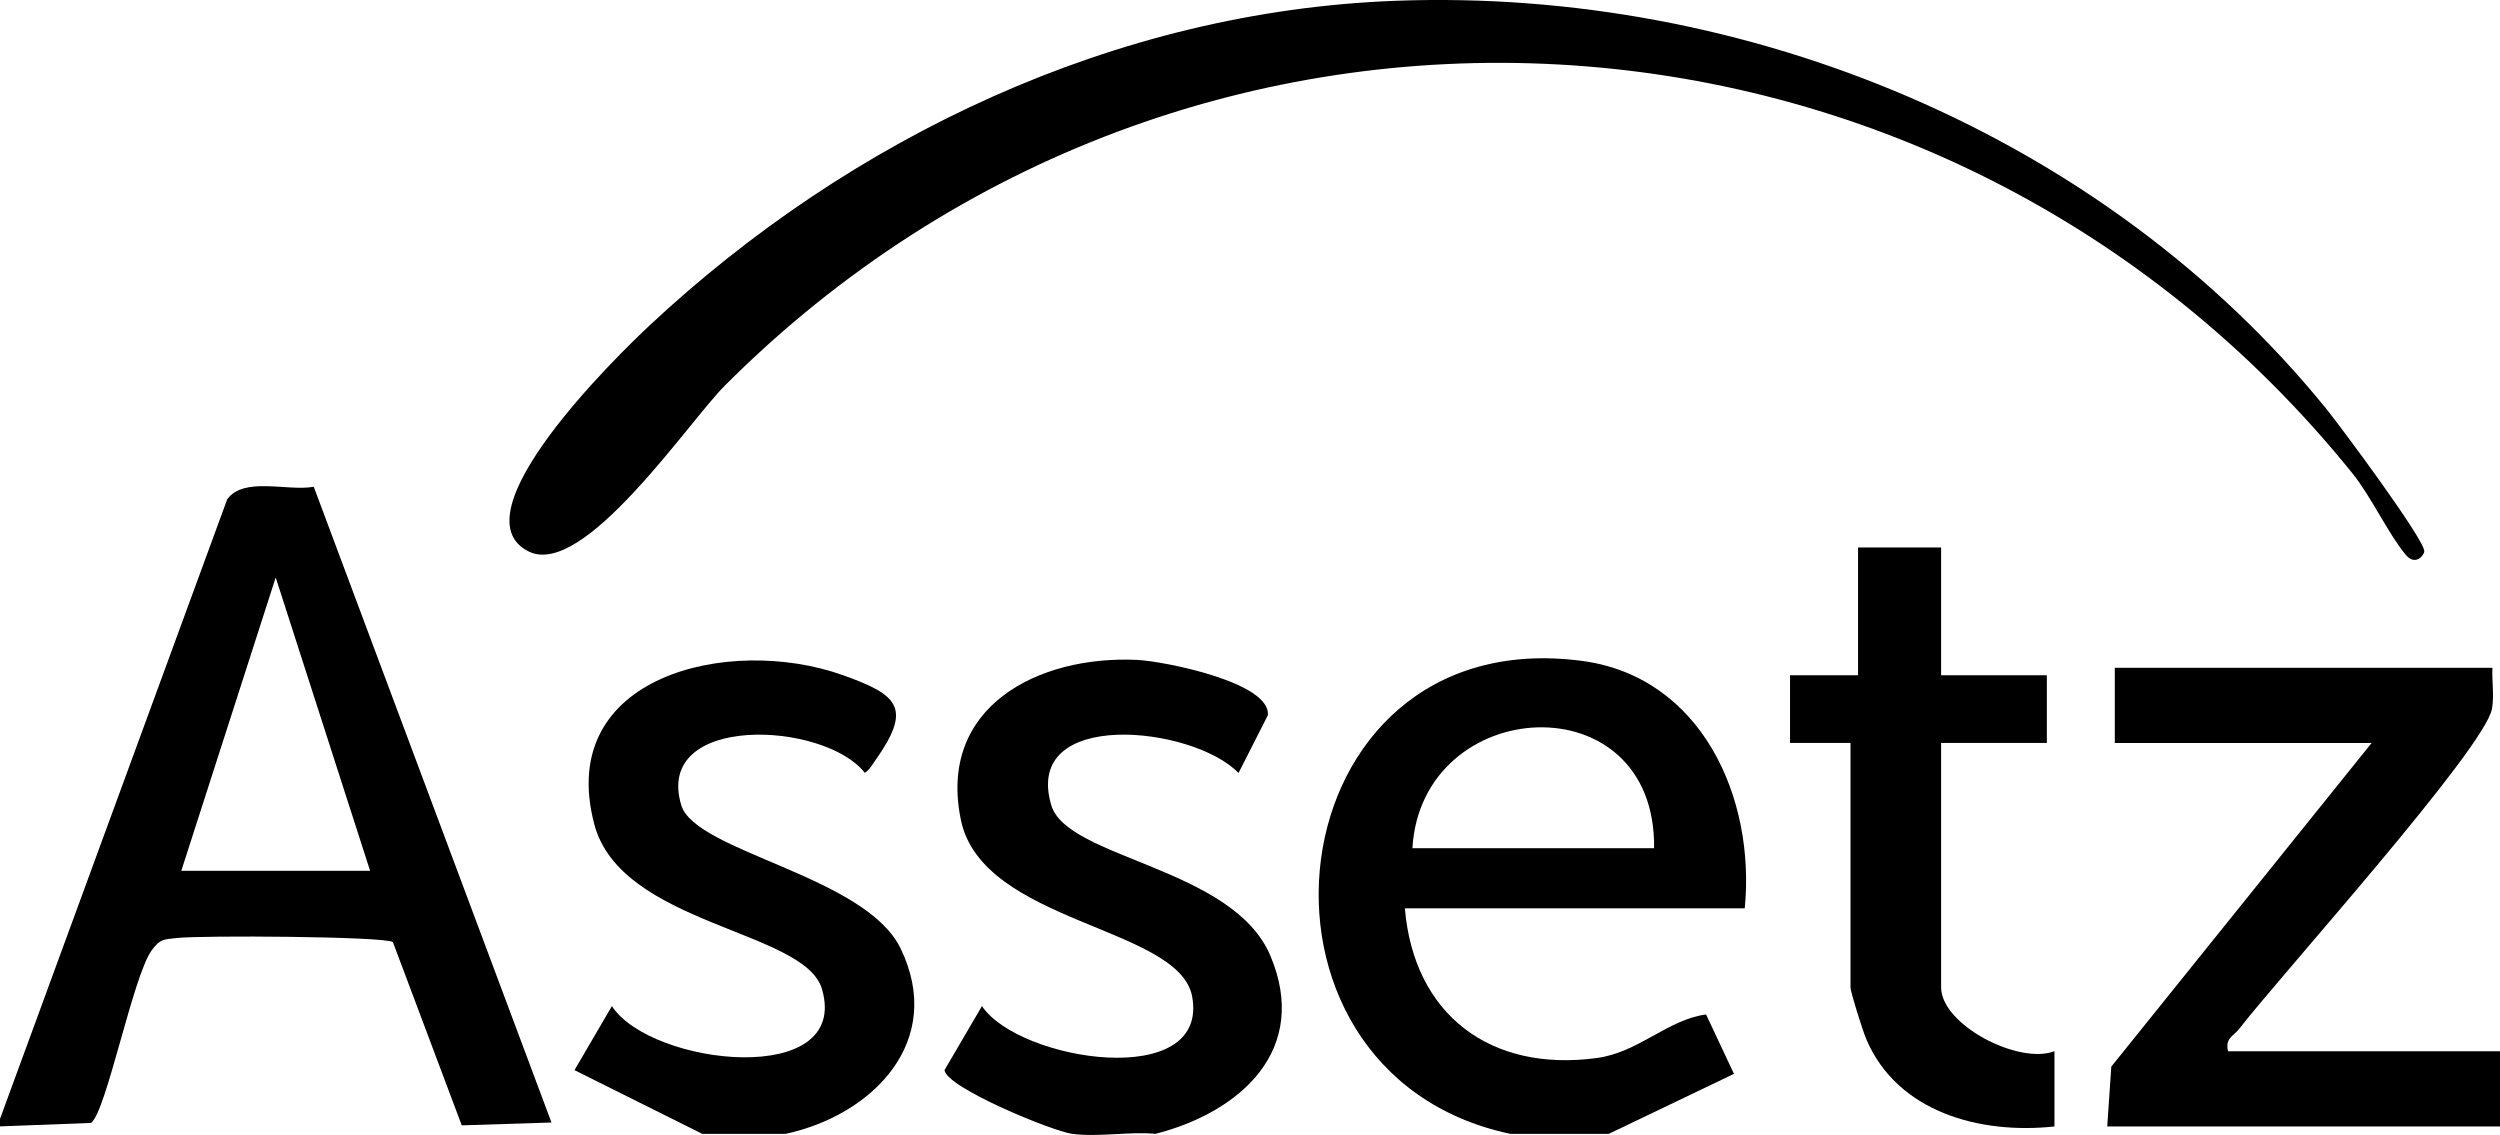
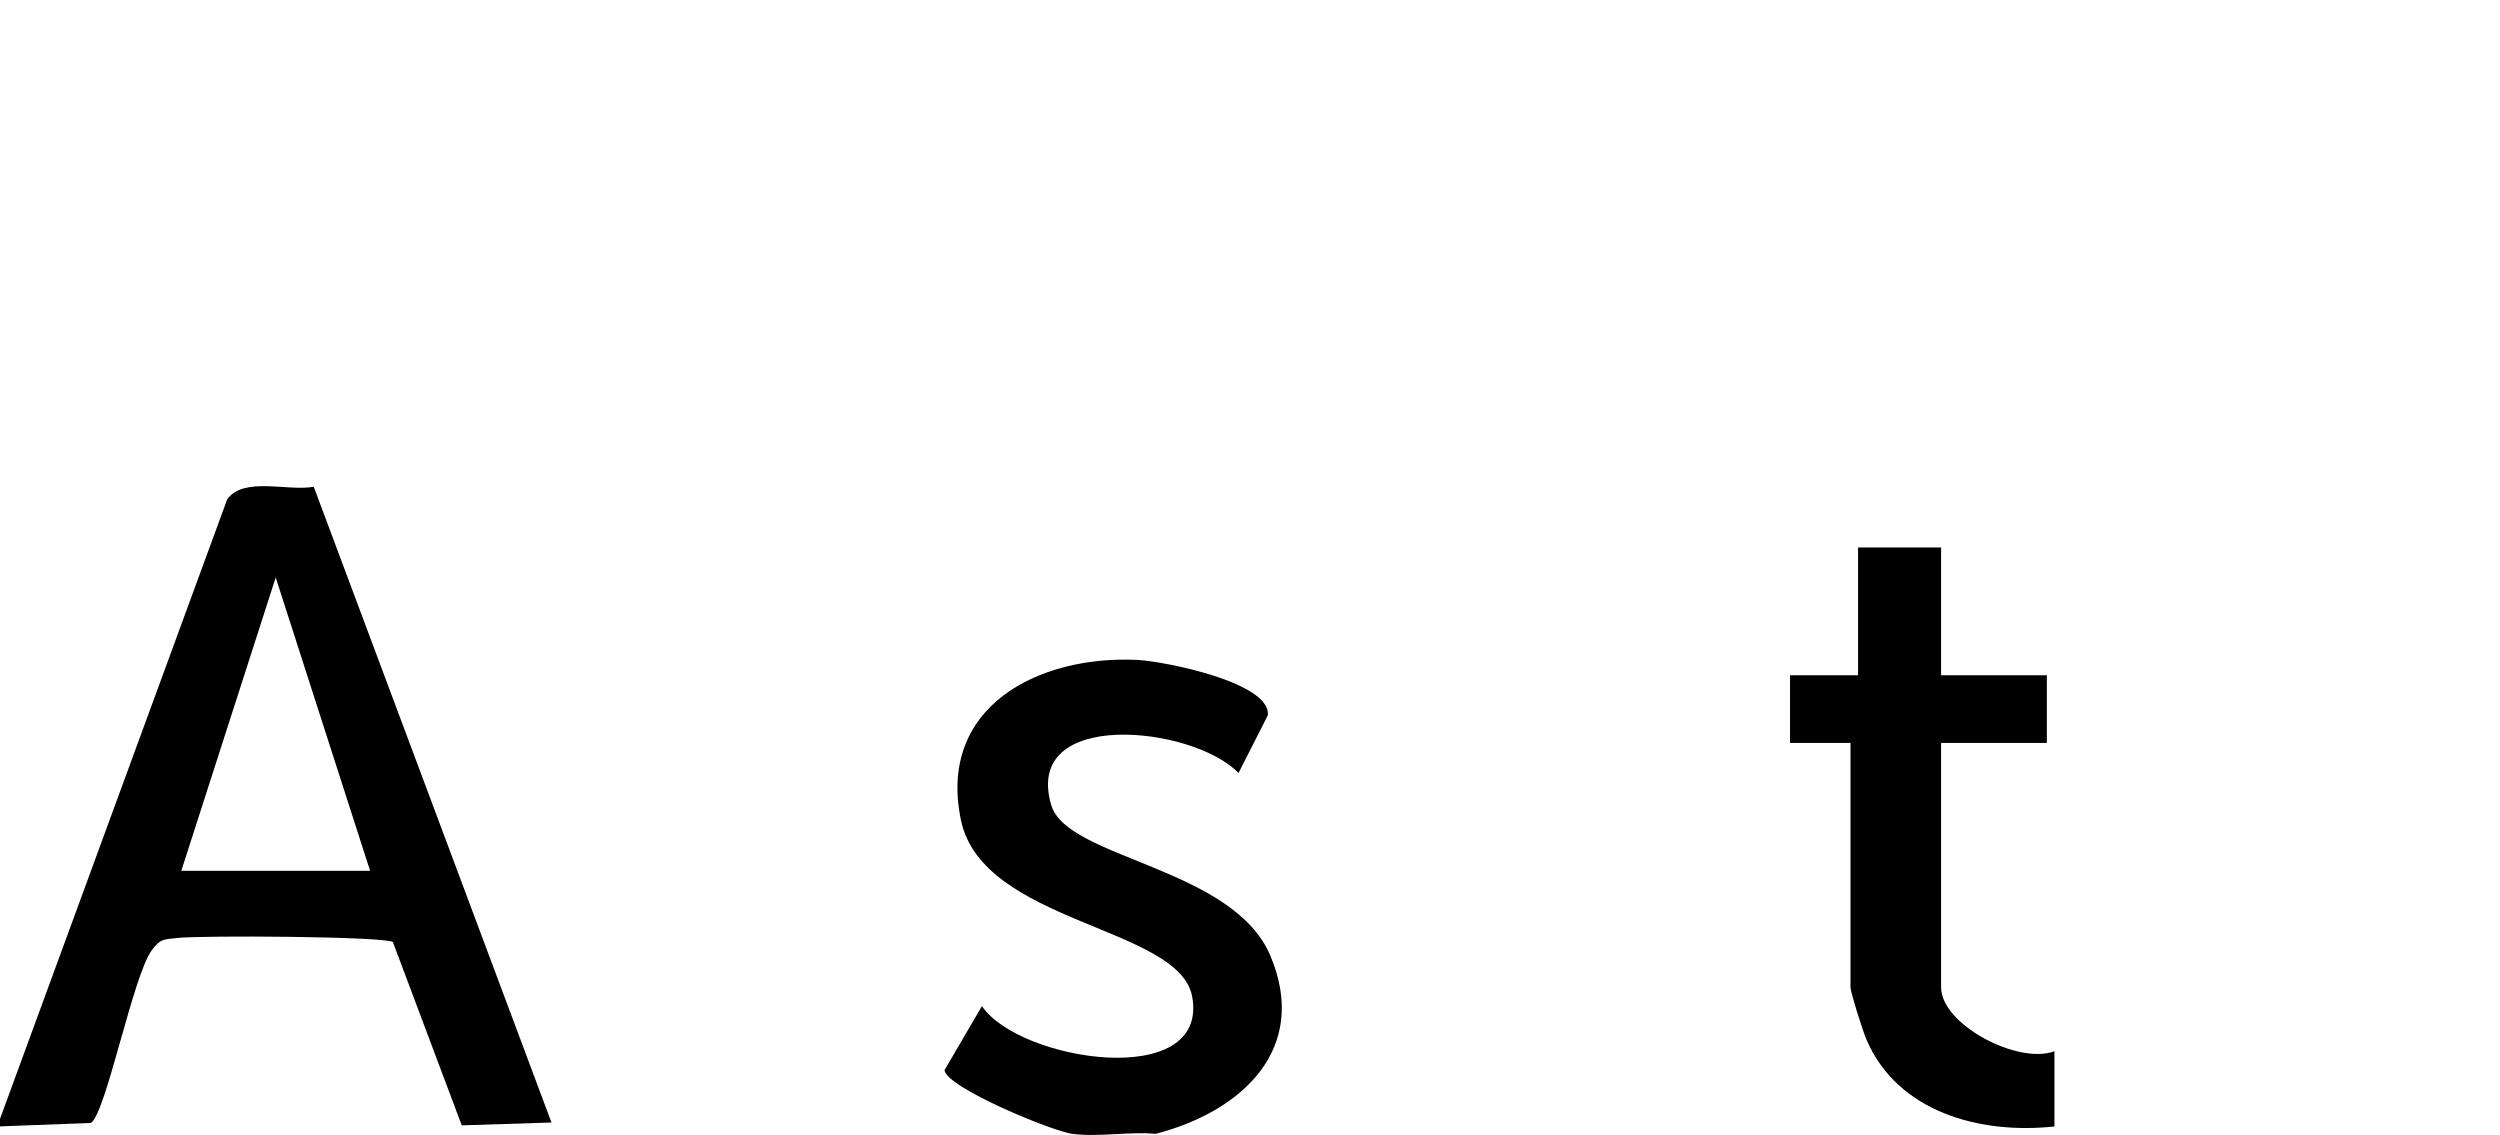
<svg xmlns="http://www.w3.org/2000/svg" id="Layer_2" data-name="Layer 2" viewBox="0 0 700.49 318.04">
  <g id="Layer_1-2" data-name="Layer 1">
    <g>
      <path d="M0,313.51l63.67-173.63c4.68-6.42,16.93-2.15,24.24-3.49l66.61,178.13-25.14.8-19.3-51.37c-2.67-1.6-53.86-1.89-60.47-1.13-3.71.43-4.71.17-7.11,3.46-5.28,7.26-12.77,45.53-17.02,48.36l-25.48.97v-2.11ZM103.7,243.99l-26.45-82.18-26.45,82.18h52.91Z" />
-       <path d="M423.26,317.72c-81.34-17.16-66.97-143.97,19.93-132.55,33.6,4.42,48.73,38.43,45.68,69.34h-95.23c2.52,29.82,23.99,45.99,53.79,41.94,11.8-1.6,19.79-10.76,30.61-12.2l7.81,16.64-35.07,16.81h-27.51ZM463.47,237.67c.61-47.1-65.17-43.2-67.72,0h67.72Z" />
-       <path d="M196.81,317.72l-35.84-17.87,10.48-17.94c10.98,16.81,67,23.04,58.86-4.8-4.84-16.55-56.32-17.89-63.79-46.15-11.03-41.73,37.91-53.05,69.52-41.83,15.75,5.6,19.64,9.24,9.16,24.01-.87,1.23-1.57,2.55-2.88,3.41-11.36-14.54-59.2-16.73-51.43,9.07,3.94,13.08,51.48,19.73,61.4,40.03,12.69,25.97-7.63,46.77-32.2,52.06h-23.28Z" />
      <path d="M300.51,317.72c-5.81-.79-35.43-13.04-35.86-17.88l10.49-17.94c10.38,15.51,63.74,23.8,58.9-2.66-3.6-19.69-58.74-20.44-64.79-49.44-6.63-31.75,21.62-46.2,49.34-44.9,7.57.36,37.58,6.32,36.65,15.52l-8.21,16.17c-12.65-13.19-60.58-18.38-52.47,9.02,4.44,15.03,50.89,17.3,61.39,42.17,11.06,26.2-8.11,43.72-32.16,49.92-7.39-.7-16.14.97-23.28,0Z" />
-       <path d="M391.08.22c98.6-3.66,198.59,37.74,260.68,114.26,4.13,5.09,27.57,36.66,27.52,39.99-.02,1.07-2.49,4.23-5.19,1-4.87-5.84-9.73-16.39-15.04-22.96C544.01-9.95,333.05-22.05,203.1,108.04c-10.28,10.29-39.57,54.09-54.95,46.49-20.94-10.35,25.14-55.2,33.82-63.31C238.51,38.37,312.68,3.13,391.08.22Z" />
-       <path d="M698.37,187.11c-.18,3.73.53,7.77-.12,11.46-1.99,11.18-59.45,74.98-70.79,89.65-1.64,2.12-4.08,2.66-3.16,6.34h76.19v21.07h-110.05l1.14-16.77,72.93-90.67h-71.95v-21.07h105.81Z" />
      <path d="M543.89,153.4v35.81h29.63v18.96h-29.63v68.47c0,10.47,21.69,21.78,31.76,17.9v21.09c-20.8,2.26-43.99-3.96-52.72-24.44-.96-2.25-4.43-13.17-4.43-14.55v-68.47h-16.94s0-18.97,0-18.97h19.06s0-35.8,0-35.8h23.28Z" />
    </g>
  </g>
</svg>